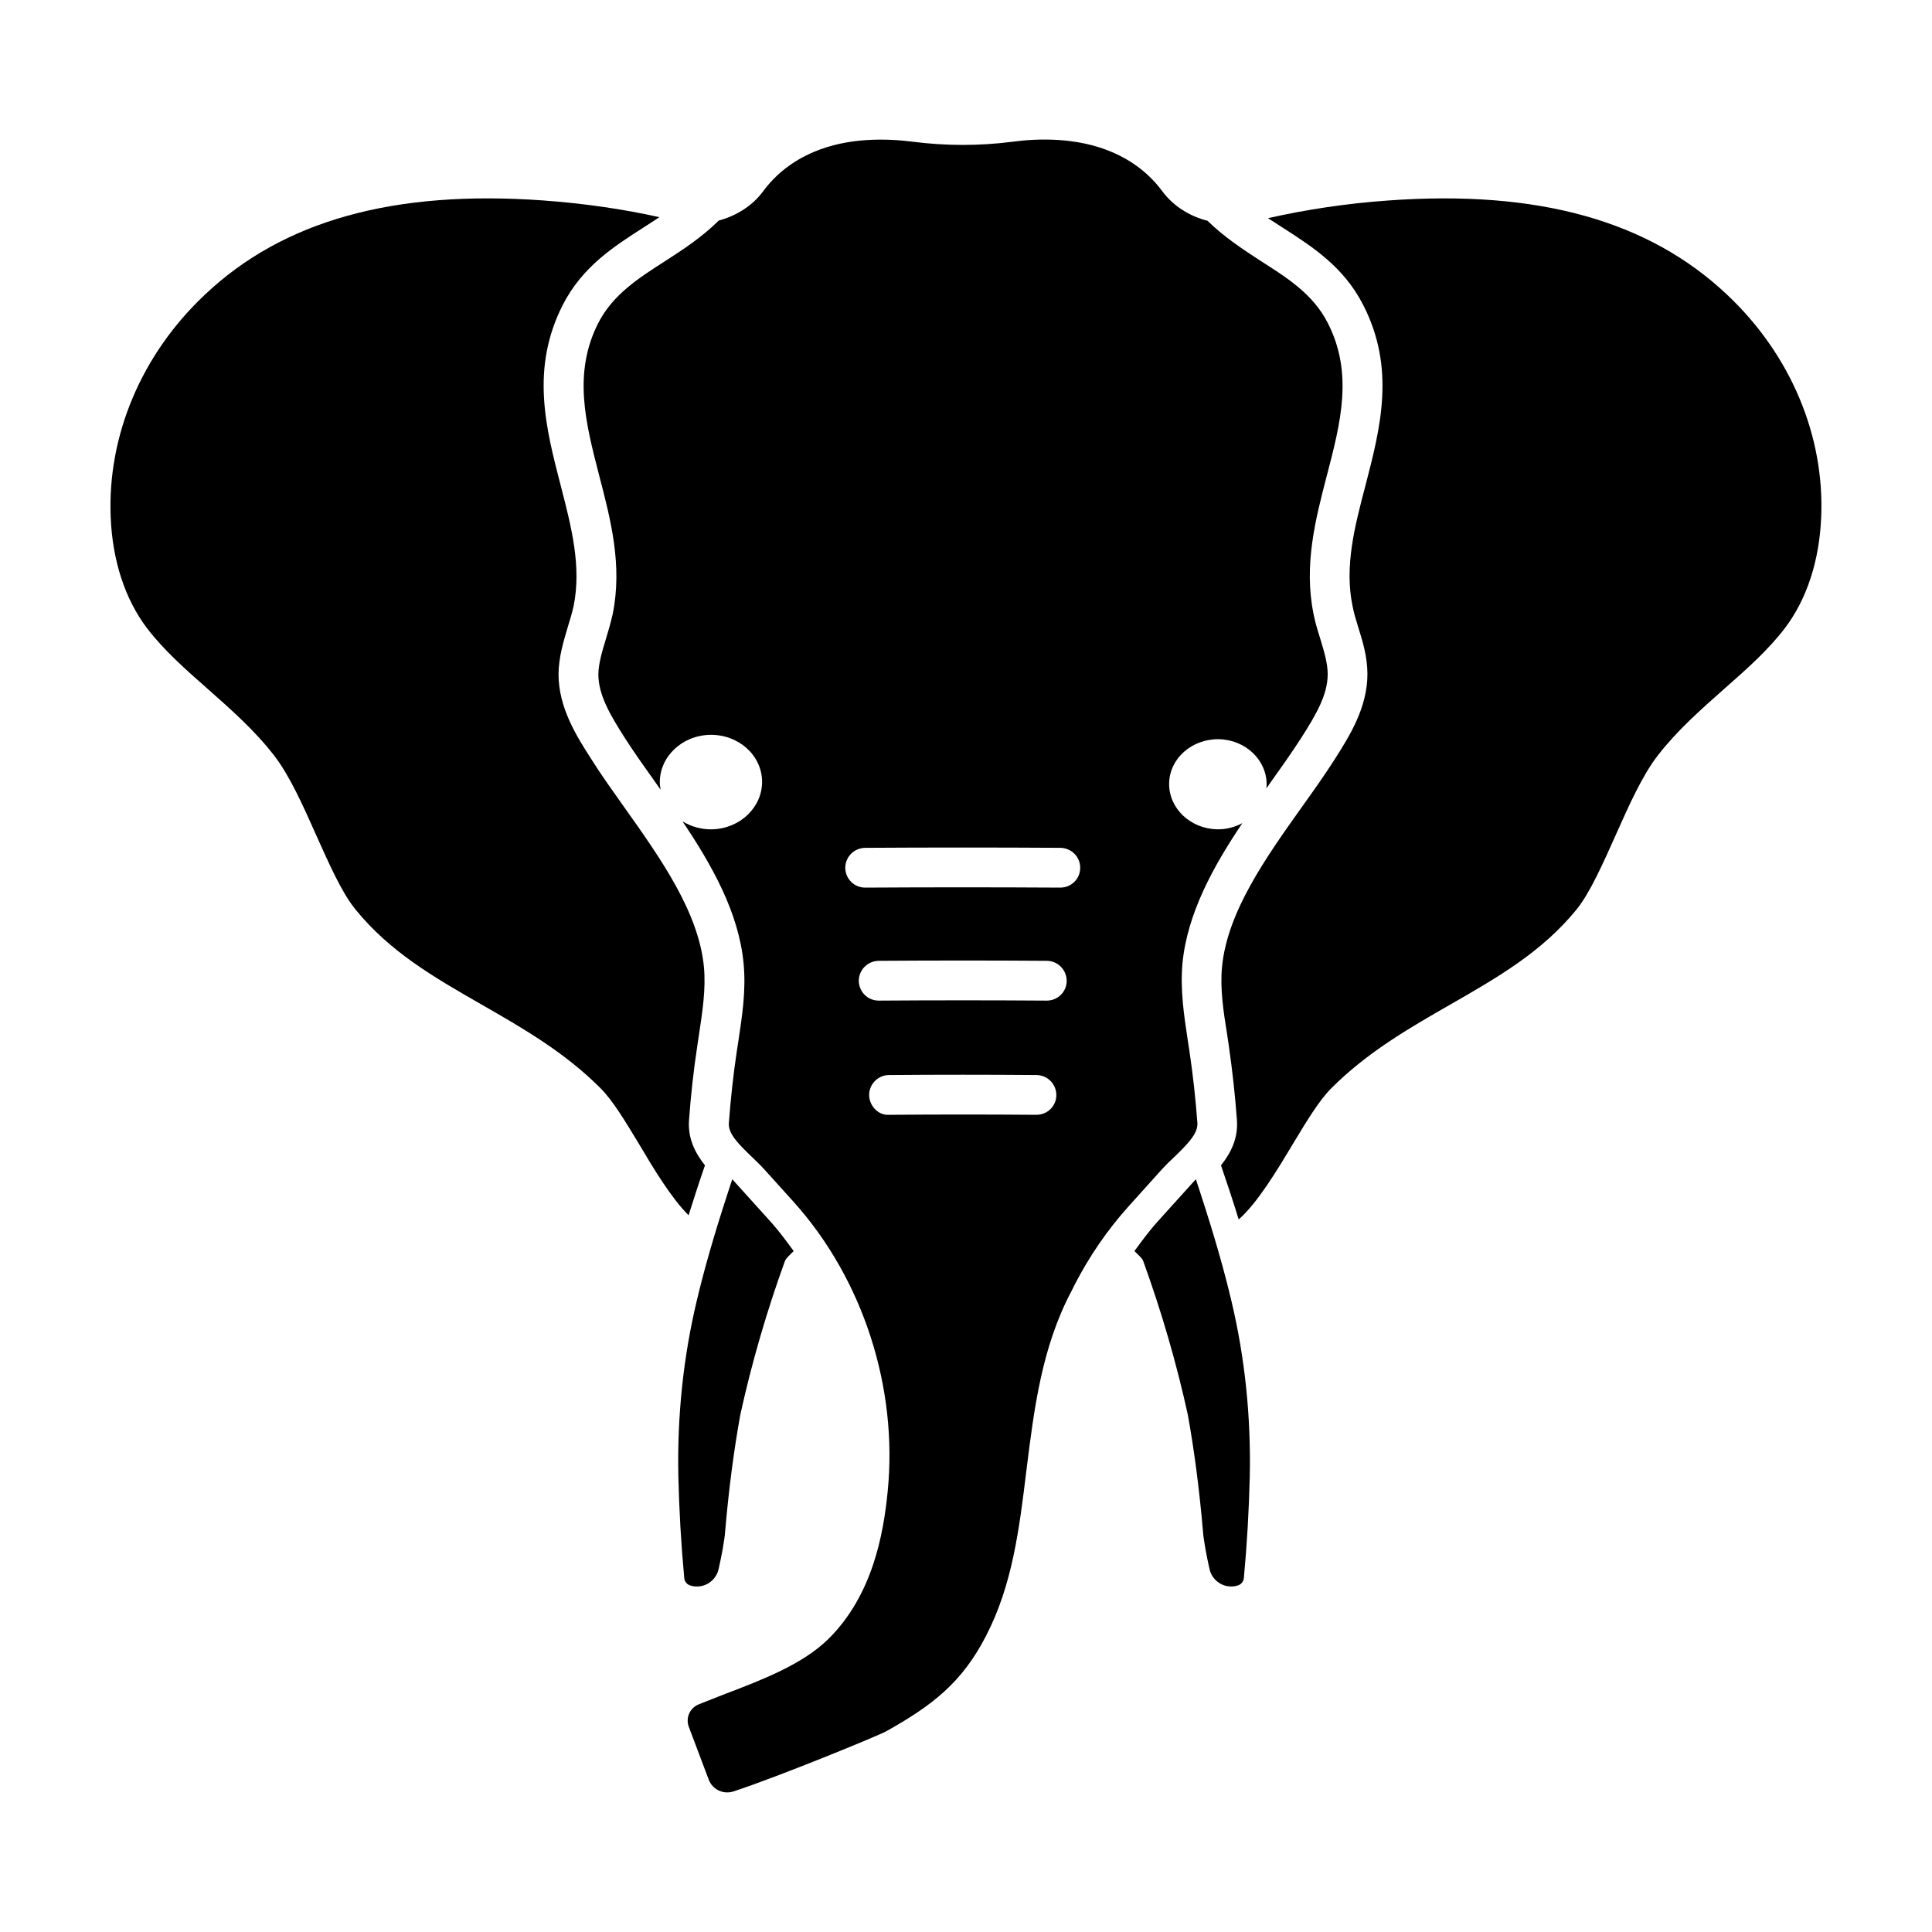
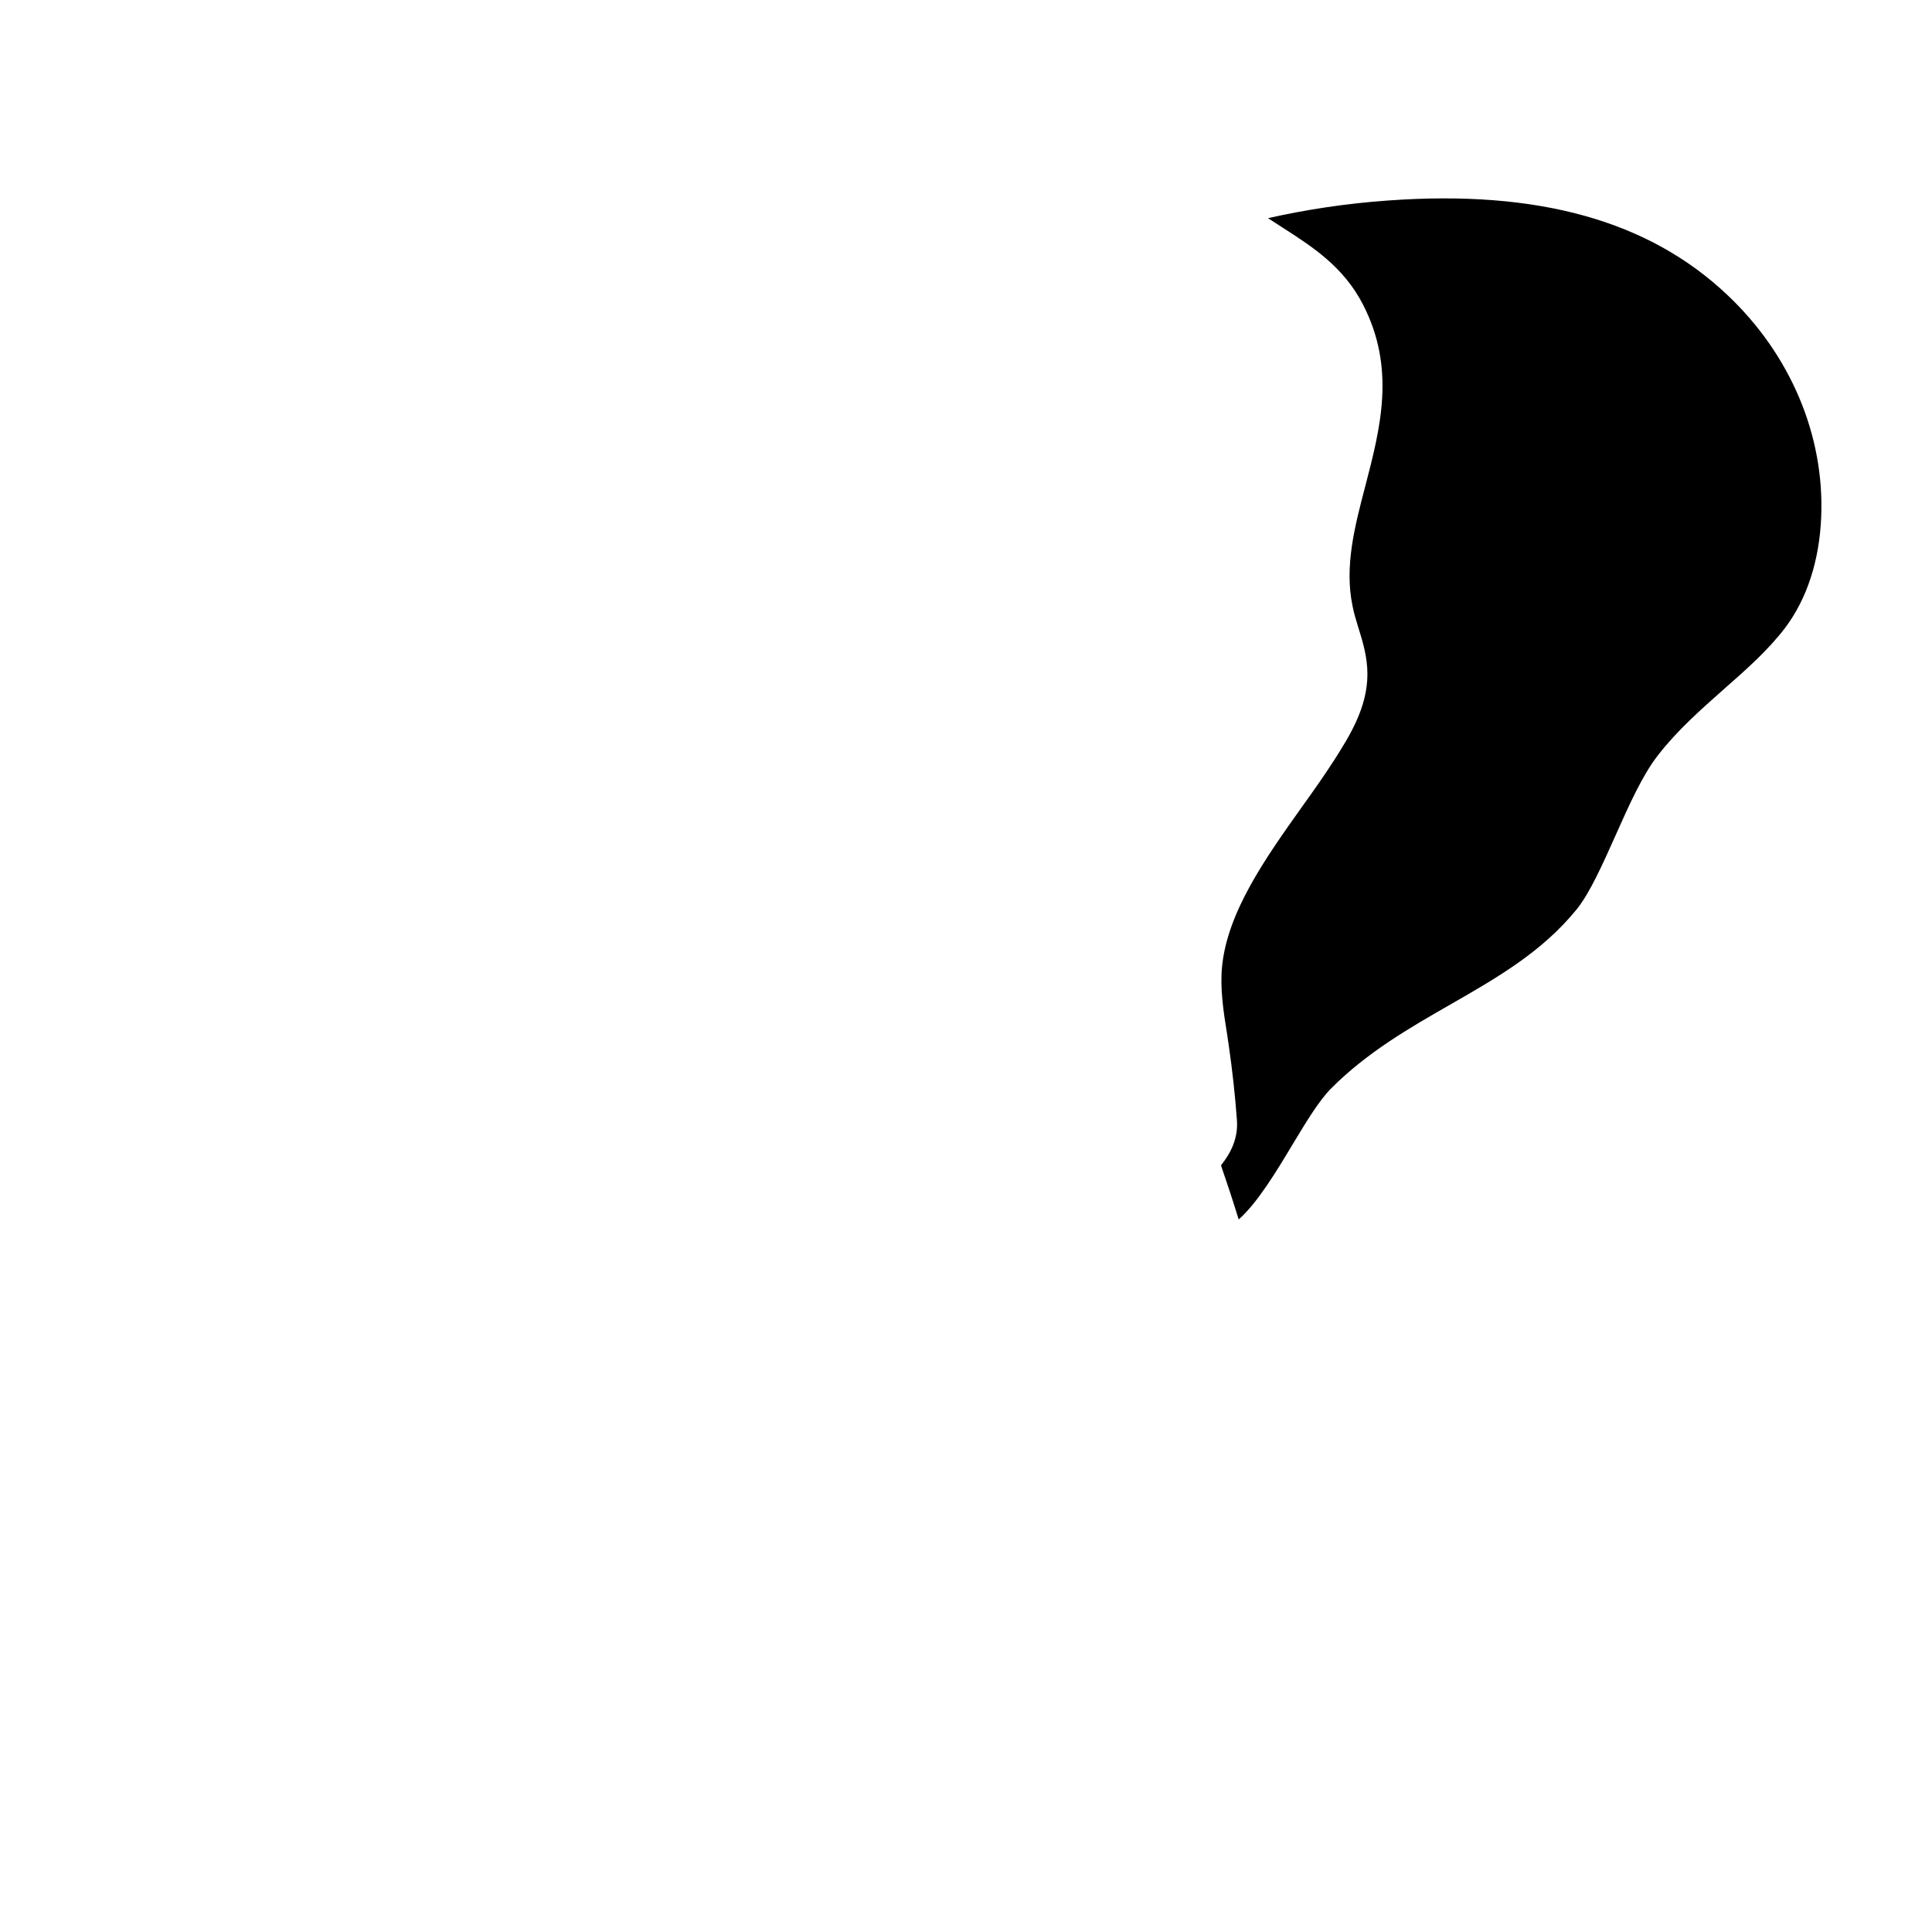
<svg xmlns="http://www.w3.org/2000/svg" fill="#000000" width="800px" height="800px" version="1.1" viewBox="144 144 512 512">
  <g>
-     <path d="m334.44 559.82c0.742-3.32 1.523-7.266 1.738-10.031 0.945-11.055 2.309-21.477 4.016-30.887 2.984-13.602 6.977-27.352 11.824-40.727 0.156-0.371 0.422-0.742 0.781-1.102l1.531-1.531-1.285-1.742c-1.762-2.394-3.219-4.219-4.742-5.941l-10.246-11.352-1.352 4.141c-3.535 10.867-6.106 19.809-8.07 28.137-3.551 14.895-5.184 30.484-4.867 46.355 0.211 8.926 0.715 17.914 1.57 27.078 0.086 0.898 0.699 1.668 1.559 1.945 3.301 1.059 6.789-0.957 7.543-4.344z" />
-     <path d="m462.27 460.64-1.352-4.141-10.246 11.352c-1.527 1.723-2.984 3.551-4.742 5.941l-1.285 1.742 1.531 1.531c0.359 0.363 0.625 0.734 0.781 1.102 4.848 13.375 8.844 27.125 11.824 40.727 1.707 9.41 3.062 19.836 4.016 30.887 0.215 2.766 0.996 6.715 1.738 10.031 0.754 3.387 4.242 5.402 7.543 4.336 0.855-0.277 1.473-1.047 1.559-1.945 0.852-9.164 1.359-18.156 1.57-27.078 0.316-15.871-1.316-31.465-4.867-46.355-1.965-8.316-4.527-17.262-8.07-28.129z" />
    <path d="m601.77 222.17c-20.828-19.719-50.191-27.891-89.789-25.043-11.23 0.789-21.879 2.422-31.953 4.691 1.266 0.84 2.586 1.633 3.848 2.481 7.961 5.113 16.188 10.387 21.352 20.453 8.699 16.922 4.586 32.688 0.629 47.926-2.898 11.02-5.586 21.406-3.426 31.895 0.367 1.949 0.945 3.793 1.527 5.691 1.215 3.848 2.422 7.91 2.422 12.391 0 8.961-4.852 16.555-8.699 22.617-2.637 4.109-5.535 8.227-8.645 12.551-9.754 13.707-19.824 27.941-21.195 42.496-0.527 5.75 0.367 11.652 1.371 17.875l0.422 2.848c0.945 6.539 1.688 13.234 2.16 19.77 0.367 4.902-1.633 8.75-4.219 12.02 1.633 4.746 3.215 9.543 4.691 14.34 5.008-4.43 10.07-12.863 14.34-19.98 3.688-6.117 6.906-11.441 10.121-14.711 9.598-9.648 20.828-16.082 31.684-22.305 12.496-7.168 24.254-13.922 33.43-25.199 3.531-4.379 6.957-12.125 10.332-19.664 3.481-7.805 7.062-15.871 11.23-21.195 5.062-6.539 11.281-12.02 17.289-17.348 6.117-5.375 11.859-10.438 16.395-16.398 5.75-7.644 9.07-17.77 9.543-29.312 0.922-21.664-8.148-43.121-24.859-58.887z" />
-     <path d="m330.82 452.83c-2.586-3.269-4.586-7.117-4.219-12.02 0.473-6.59 1.215-13.234 2.211-19.77l0.422-2.848c0.945-6.223 1.844-12.125 1.32-17.875-1.371-14.551-11.441-28.789-21.195-42.496-3.059-4.324-6.012-8.434-8.594-12.551-3.898-6.062-8.75-13.652-8.75-22.617 0.051-4.481 1.266-8.488 2.422-12.391 0.578-1.898 1.16-3.742 1.582-5.691 2.109-10.488-0.578-20.879-3.426-31.895-3.953-15.234-8.066-31 0.578-47.926 5.168-10.07 13.391-15.34 21.352-20.453 1.426-0.898 2.848-1.844 4.219-2.742-9.648-2.16-19.98-3.637-30.738-4.43-39.594-2.848-69.012 5.324-89.789 25.043-16.711 15.766-25.781 37.223-24.883 58.891 0.473 11.547 3.797 21.668 9.543 29.312 4.535 5.961 10.281 11.02 16.395 16.398 6.012 5.324 12.234 10.809 17.289 17.348 4.168 5.324 7.75 13.391 11.23 21.195 3.375 7.535 6.801 15.289 10.387 19.664 9.117 11.281 20.879 18.031 33.371 25.199 10.863 6.223 22.094 12.656 31.684 22.305 3.215 3.269 6.434 8.594 10.121 14.711 3.898 6.59 8.539 14.289 13.129 18.871 1.391-4.43 2.816-8.855 4.34-13.234z" />
-     <path d="m455.31 450.51c3.742-3.637 6.168-6.223 6.012-8.906-0.473-6.328-1.16-12.707-2.109-19.035l-0.422-2.742c-1.004-6.644-2.055-13.445-1.426-20.512 1.266-13.234 8.172-25.73 15.871-37.172-2.004 1.055-4.273 1.688-6.695 1.633-7.117-0.156-12.812-5.586-12.707-12.176 0.105-6.59 6.012-11.809 13.18-11.703 7.168 0.156 12.812 5.644 12.652 12.234 0 0.316-0.051 0.578-0.105 0.84 0.316-0.422 0.637-0.84 0.898-1.266 3.004-4.219 5.856-8.227 8.328-12.07 4.004-6.273 7.062-11.492 7.062-16.977 0-2.902-0.945-6.012-1.949-9.332-0.684-2.16-1.371-4.379-1.793-6.59-2.637-12.918 0.473-25.043 3.531-36.746 3.637-13.922 7.062-27.102 0.211-40.438-3.848-7.535-10.543-11.809-17.664-16.344-4.797-3.109-9.754-6.379-14.184-10.699-4.746-1.215-9.012-3.848-11.965-7.805-3.426-4.641-7.961-8.121-13.445-10.438-9.176-3.898-19.402-3.637-26.359-2.691-8.699 1.109-17.504 1.109-26.203 0-6.957-0.898-17.184-1.215-26.359 2.691-5.481 2.316-10.016 5.801-13.441 10.438-2.848 3.848-7.062 6.484-11.758 7.75-4.43 4.379-9.387 7.644-14.238 10.758-7.062 4.535-13.758 8.805-17.664 16.344-6.801 13.34-3.375 26.52 0.211 40.438 3.059 11.703 6.223 23.832 3.586 36.746-0.473 2.215-1.16 4.43-1.793 6.59-1.004 3.32-1.949 6.434-2.004 9.332 0 5.481 3.059 10.699 7.062 16.977 2.481 3.848 5.324 7.856 8.328 12.07 0.367 0.527 0.734 1.055 1.109 1.582-0.051-0.578-0.211-1.109-0.211-1.738-0.156-6.906 5.801-12.656 13.285-12.812 7.535-0.156 13.707 5.375 13.816 12.281 0.105 6.906-5.856 12.602-13.285 12.758-2.898 0.051-5.535-0.742-7.805-2.109 7.805 11.598 14.922 24.199 16.188 37.645 0.684 7.062-0.367 13.863-1.371 20.512l-0.422 2.742c-0.945 6.273-1.633 12.707-2.109 19.035-0.211 2.691 2.215 5.269 6.012 8.906 1.16 1.109 2.316 2.215 3.32 3.32l7.805 8.645c18.398 20.453 27.734 49.242 24.938 76.922-1.109 11.18-4.004 27.418-15.715 38.961-6.852 6.75-17.664 10.863-27.207 14.5-2.527 1.004-5.008 1.949-7.227 2.848-2.316 1.004-3.426 3.586-2.527 5.953l5.269 13.969c1.004 2.637 3.898 4.004 6.59 3.109 12.176-4.004 38.223-14.711 40.336-15.871 12.281-6.852 20.141-12.918 26.52-25.258 7.012-13.496 8.855-28.363 10.758-44.078 2.004-15.977 4.004-32.477 11.965-47.449l0.84-1.688c3.898-7.535 8.645-14.445 14.133-20.559 3.004-3.32 6.012-6.695 9.012-10.016 1.012-1.098 2.121-2.203 3.336-3.309zm-36.645-11.074h-0.051c-12.969-0.105-25.941-0.105-38.961 0-2.848 0.211-5.273-2.316-5.324-5.219 0-2.902 2.316-5.269 5.219-5.324 13.074-0.105 26.098-0.105 39.172 0 2.902 0.051 5.219 2.422 5.219 5.324 0.004 2.902-2.375 5.219-5.273 5.219zm2.742-30.266h-0.051c-14.816-0.105-29.629-0.105-44.445 0h-0.051c-2.902 0-5.219-2.316-5.273-5.219 0-2.902 2.316-5.269 5.273-5.324 14.867-0.105 29.734-0.105 44.602 0 2.902 0.051 5.219 2.422 5.219 5.324s-2.379 5.219-5.273 5.219zm3.582-29.945h-0.051c-17.184-0.105-34.426-0.105-51.617 0h-0.051c-2.898 0-5.219-2.316-5.269-5.219 0-2.902 2.316-5.269 5.269-5.324 17.242-0.105 34.48-0.105 51.77 0 2.902 0.051 5.273 2.422 5.219 5.324 0.004 2.902-2.367 5.219-5.269 5.219z" />
  </g>
</svg>